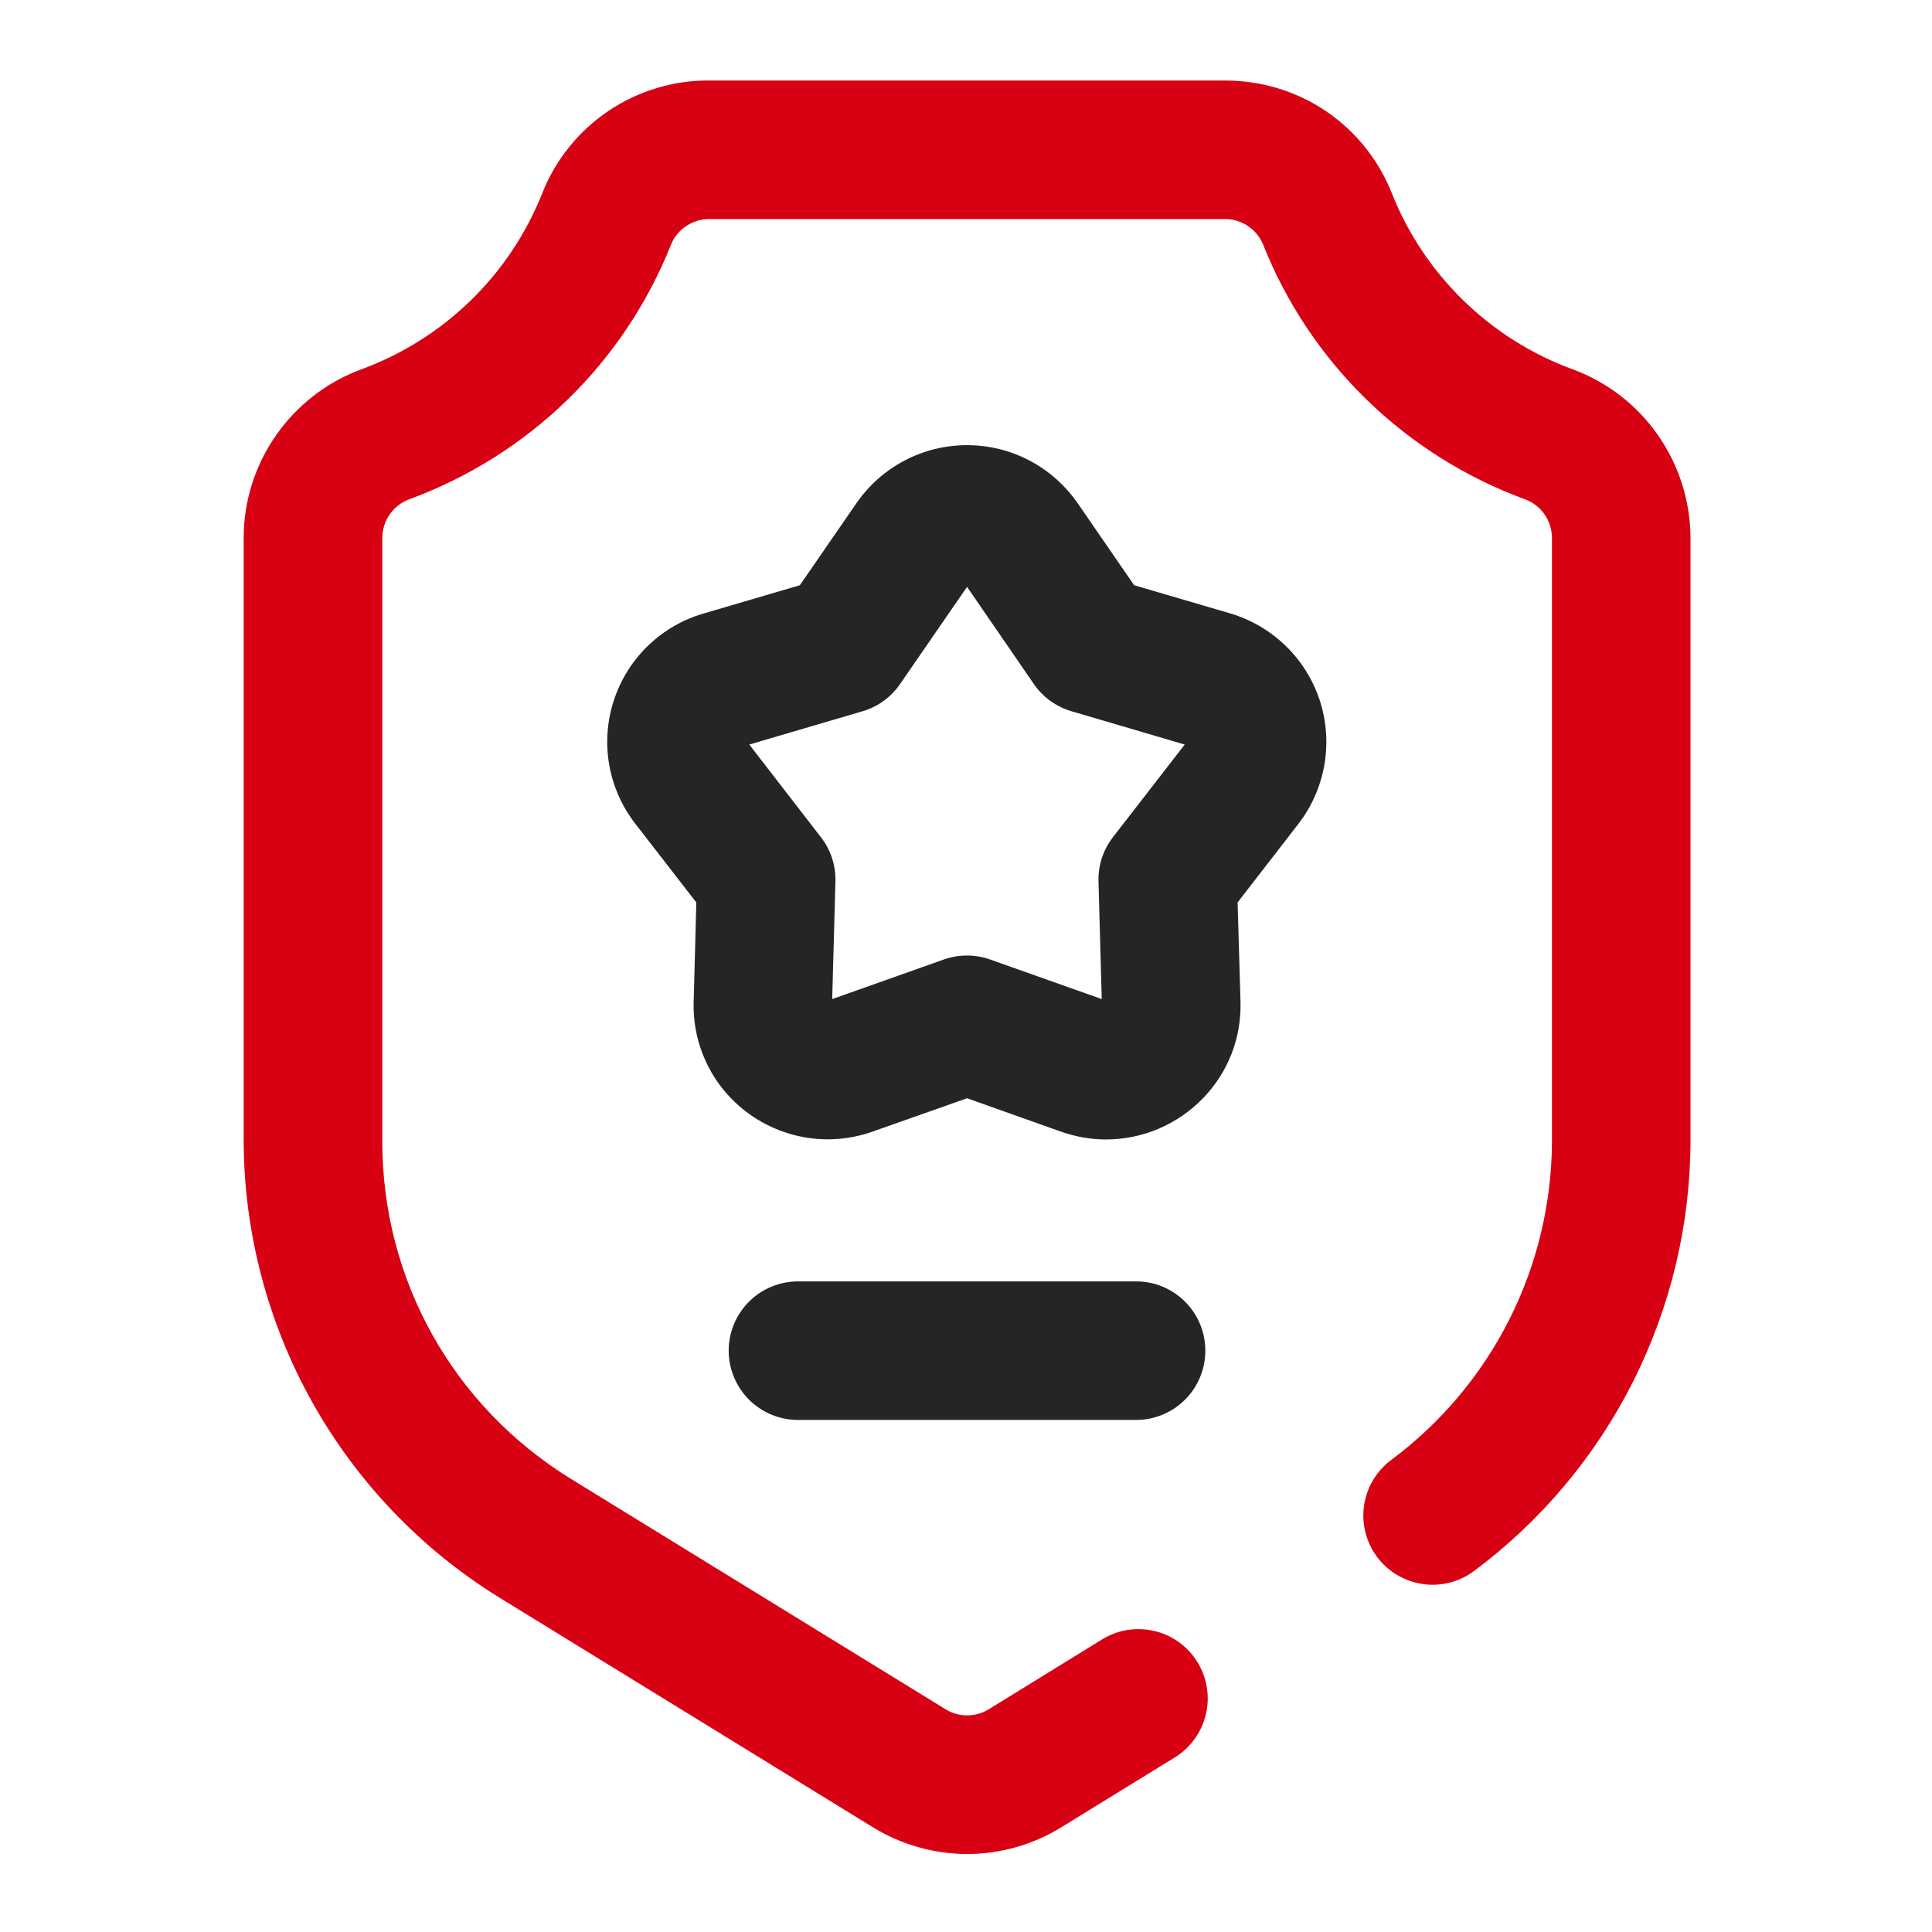
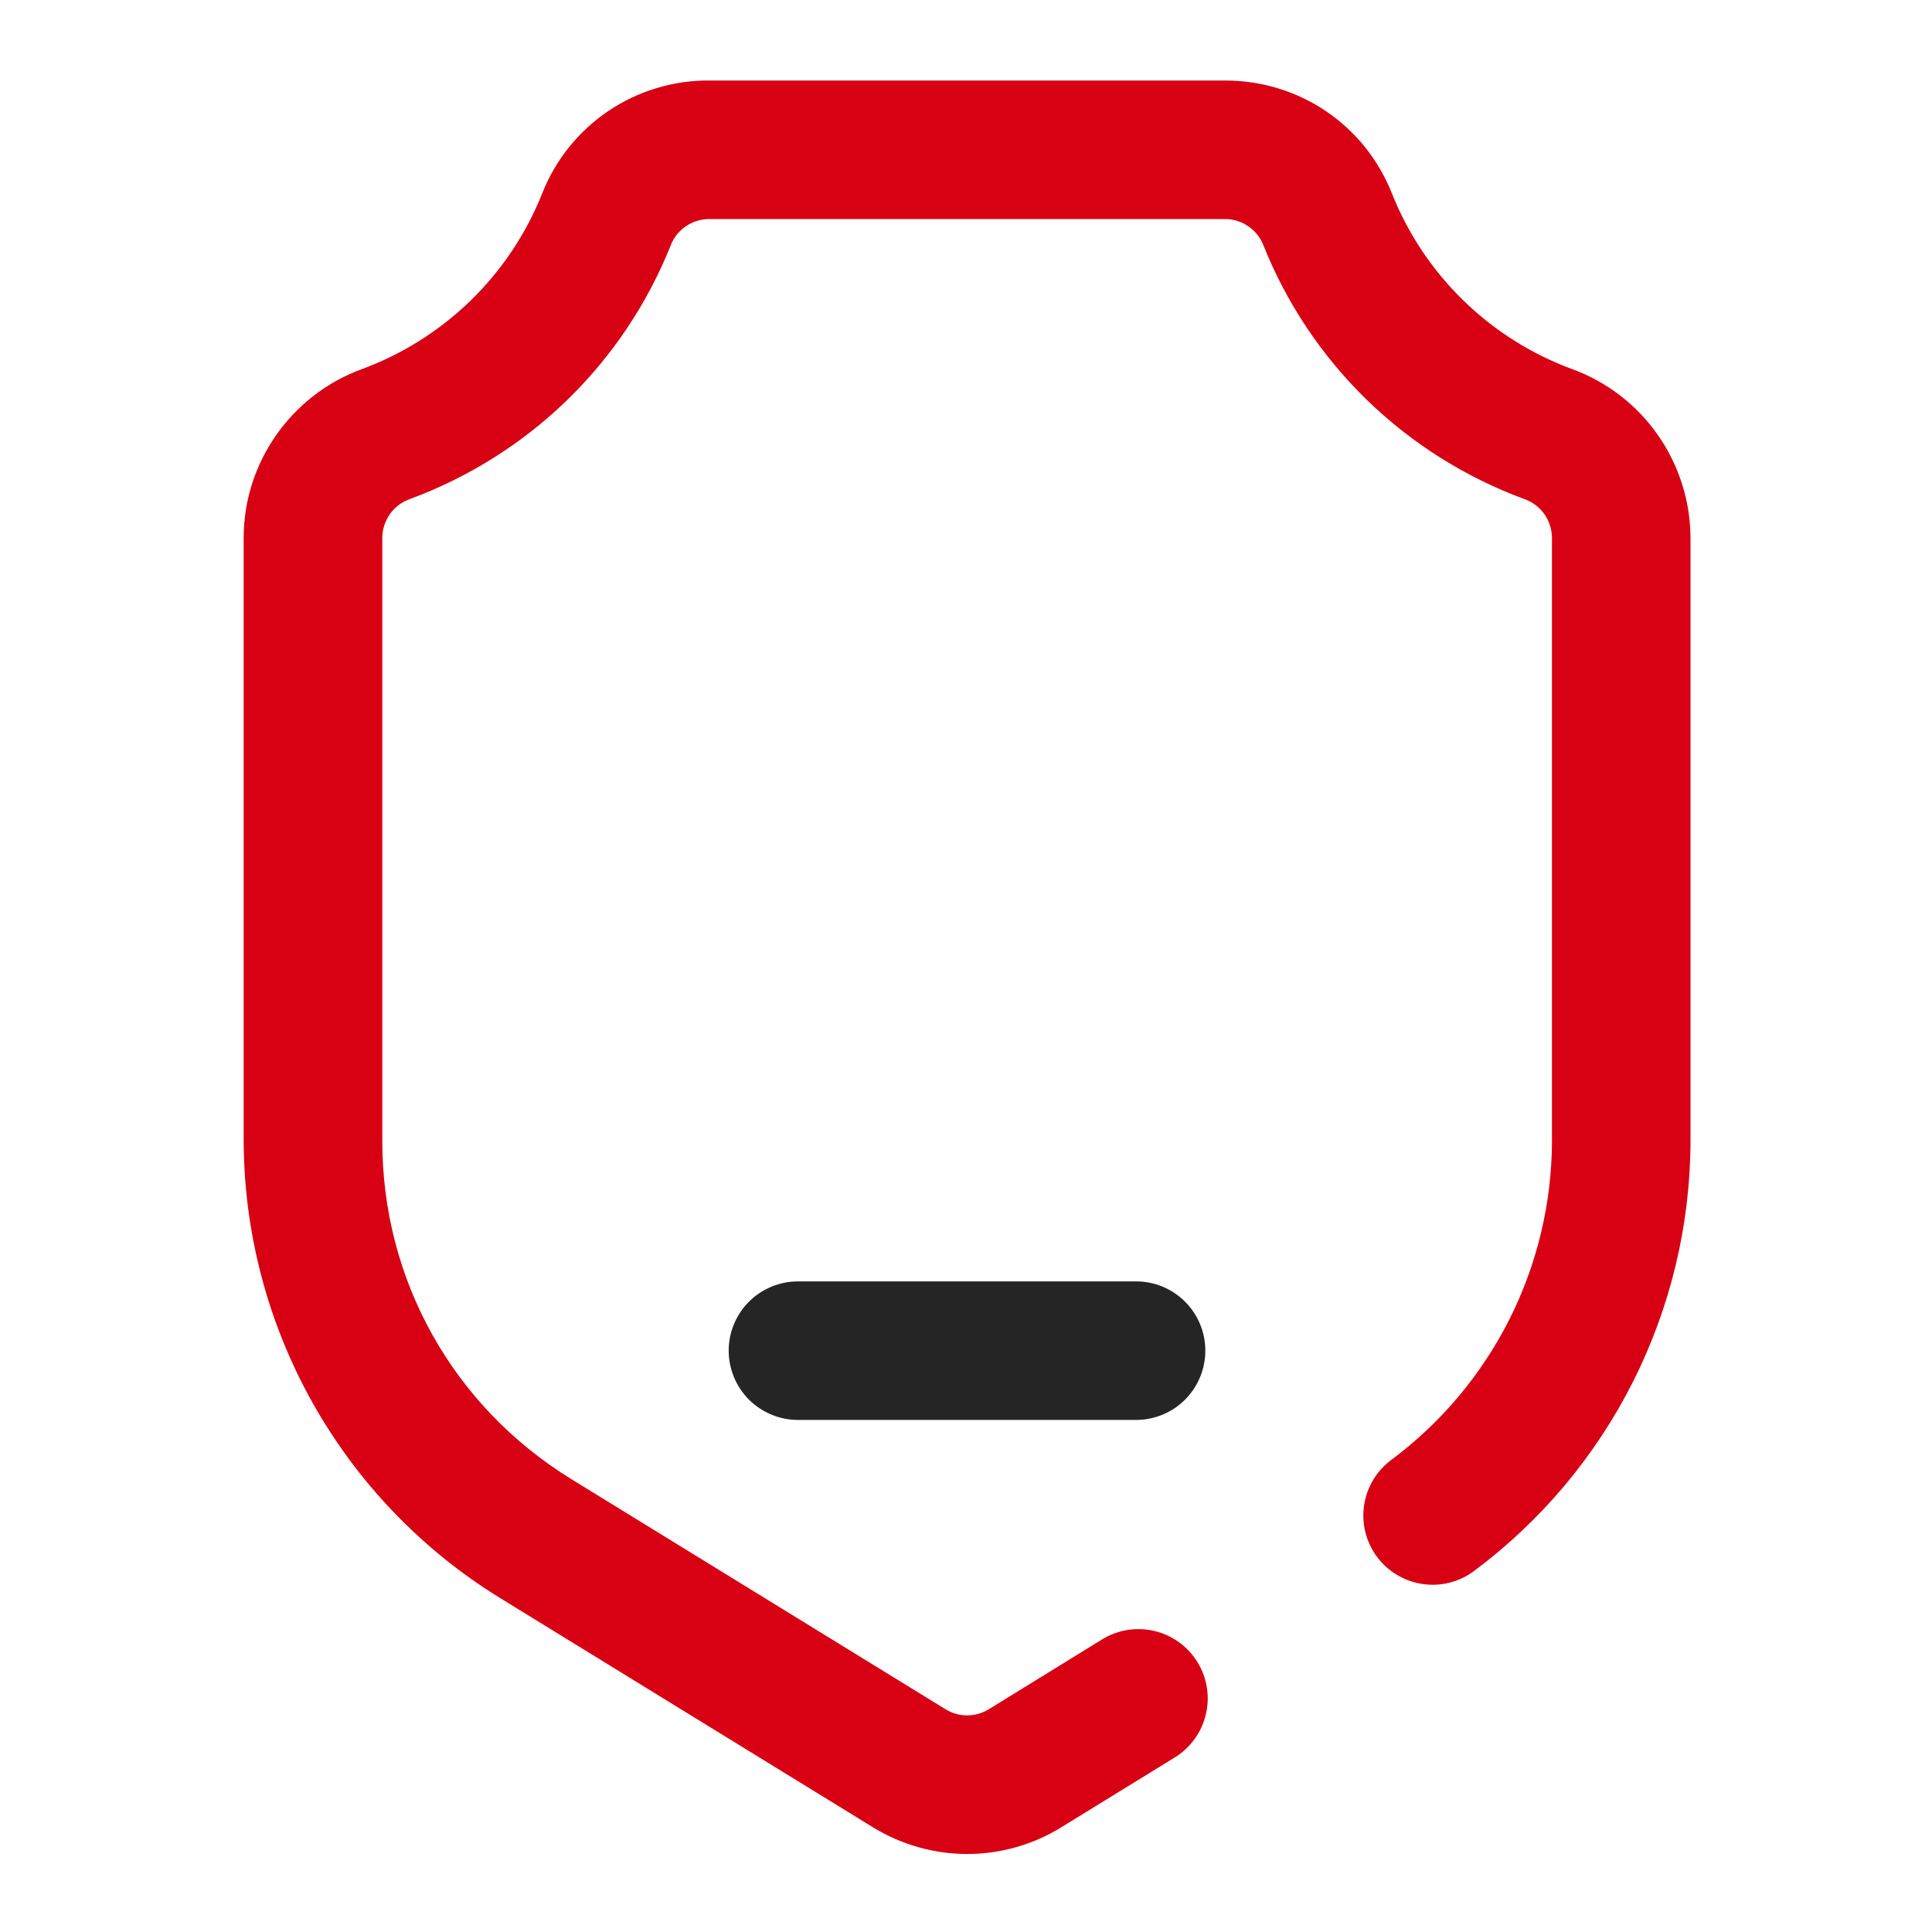
<svg xmlns="http://www.w3.org/2000/svg" width="24" height="24" viewBox="0 0 24 24" fill="none">
  <path fill-rule="evenodd" clip-rule="evenodd" d="M12.013 23.031C11.599 23.03 11.194 22.915 10.842 22.698L6.197 19.842C5.231 19.244 4.434 18.41 3.879 17.419C3.325 16.428 3.031 15.312 3.027 14.176V6.68C3.027 5.749 3.616 4.908 4.493 4.586C4.999 4.4 5.46 4.109 5.847 3.733C6.233 3.357 6.536 2.904 6.735 2.403C6.899 1.987 7.185 1.631 7.555 1.38C7.926 1.13 8.363 0.997 8.81 1H15.218C16.139 1 16.953 1.551 17.291 2.403C17.49 2.904 17.793 3.357 18.179 3.733C18.565 4.109 19.026 4.4 19.532 4.586C19.961 4.743 20.332 5.028 20.594 5.403C20.856 5.777 20.998 6.223 21 6.68V14.175C20.998 15.213 20.753 16.236 20.286 17.164C19.819 18.091 19.142 18.897 18.309 19.517C18.126 19.653 17.896 19.711 17.671 19.677C17.445 19.644 17.241 19.522 17.105 19.339C16.969 19.155 16.912 18.925 16.945 18.7C16.979 18.474 17.1 18.271 17.284 18.135C17.901 17.675 18.403 17.078 18.75 16.39C19.096 15.703 19.277 14.944 19.279 14.175V6.68C19.278 6.575 19.245 6.473 19.185 6.387C19.124 6.301 19.039 6.236 18.94 6.201C18.207 5.931 17.538 5.511 16.978 4.966C16.418 4.421 15.979 3.764 15.691 3.038C15.652 2.944 15.587 2.864 15.502 2.808C15.418 2.751 15.319 2.721 15.218 2.721H8.81C8.602 2.721 8.411 2.849 8.336 3.038C8.047 3.764 7.609 4.421 7.049 4.966C6.489 5.511 5.82 5.931 5.087 6.201C4.988 6.237 4.903 6.302 4.843 6.387C4.783 6.473 4.75 6.575 4.749 6.68V14.176C4.749 15.901 5.628 17.471 7.1 18.376L11.746 21.233C11.826 21.283 11.919 21.309 12.014 21.309C12.109 21.309 12.202 21.283 12.283 21.233L13.691 20.365C13.787 20.306 13.895 20.266 14.006 20.248C14.118 20.231 14.232 20.235 14.342 20.261C14.452 20.287 14.556 20.335 14.647 20.401C14.739 20.468 14.816 20.551 14.875 20.648C14.935 20.744 14.974 20.851 14.992 20.962C15.01 21.074 15.006 21.188 14.979 21.298C14.953 21.408 14.906 21.512 14.839 21.603C14.773 21.695 14.689 21.773 14.593 21.832L13.184 22.699C12.833 22.916 12.426 23.031 12.013 23.031Z" fill="#D80013" />
-   <path fill-rule="evenodd" clip-rule="evenodd" d="M13.744 14.155C13.554 14.155 13.365 14.122 13.184 14.059L12.013 13.643L10.84 14.057C10.539 14.164 10.213 14.182 9.902 14.109C9.592 14.036 9.308 13.876 9.085 13.647C8.93 13.489 8.809 13.3 8.729 13.094C8.648 12.887 8.61 12.666 8.617 12.445L8.65 11.211L7.893 10.234C7.726 10.02 7.615 9.768 7.568 9.501C7.521 9.233 7.541 8.959 7.625 8.701C7.709 8.443 7.855 8.21 8.05 8.021C8.245 7.833 8.483 7.695 8.744 7.62L9.936 7.27L10.639 6.251C10.792 6.029 10.997 5.847 11.237 5.721C11.476 5.595 11.742 5.53 12.013 5.53C12.283 5.53 12.55 5.595 12.789 5.721C13.028 5.847 13.233 6.029 13.387 6.251L14.089 7.27L15.282 7.62C15.541 7.697 15.778 7.835 15.972 8.024C16.166 8.212 16.311 8.445 16.395 8.702C16.479 8.96 16.498 9.233 16.452 9.5C16.406 9.766 16.296 10.018 16.131 10.232L15.374 11.21L15.41 12.445C15.422 12.897 15.255 13.323 14.94 13.647C14.784 13.807 14.598 13.934 14.392 14.022C14.187 14.109 13.966 14.154 13.742 14.155H13.744ZM12.013 11.87C12.109 11.87 12.206 11.886 12.299 11.919L13.686 12.411L13.646 10.951C13.64 10.752 13.703 10.558 13.825 10.4L14.717 9.249L13.313 8.836C13.122 8.781 12.957 8.662 12.844 8.499L12.013 7.29L11.18 8.499C11.068 8.661 10.903 8.781 10.713 8.836L9.308 9.249L10.199 10.402C10.321 10.559 10.384 10.754 10.378 10.952L10.338 12.411L11.725 11.919C11.817 11.886 11.915 11.87 12.013 11.87Z" fill="#252525" />
  <path fill-rule="evenodd" clip-rule="evenodd" d="M14.113 17.639H9.913C9.685 17.639 9.466 17.548 9.304 17.387C9.143 17.225 9.052 17.006 9.052 16.778C9.052 16.55 9.143 16.331 9.304 16.17C9.466 16.008 9.685 15.918 9.913 15.918H14.113C14.341 15.918 14.56 16.008 14.721 16.17C14.883 16.331 14.973 16.55 14.973 16.778C14.973 17.006 14.883 17.225 14.721 17.387C14.56 17.548 14.341 17.639 14.113 17.639Z" fill="#252525" />
</svg>